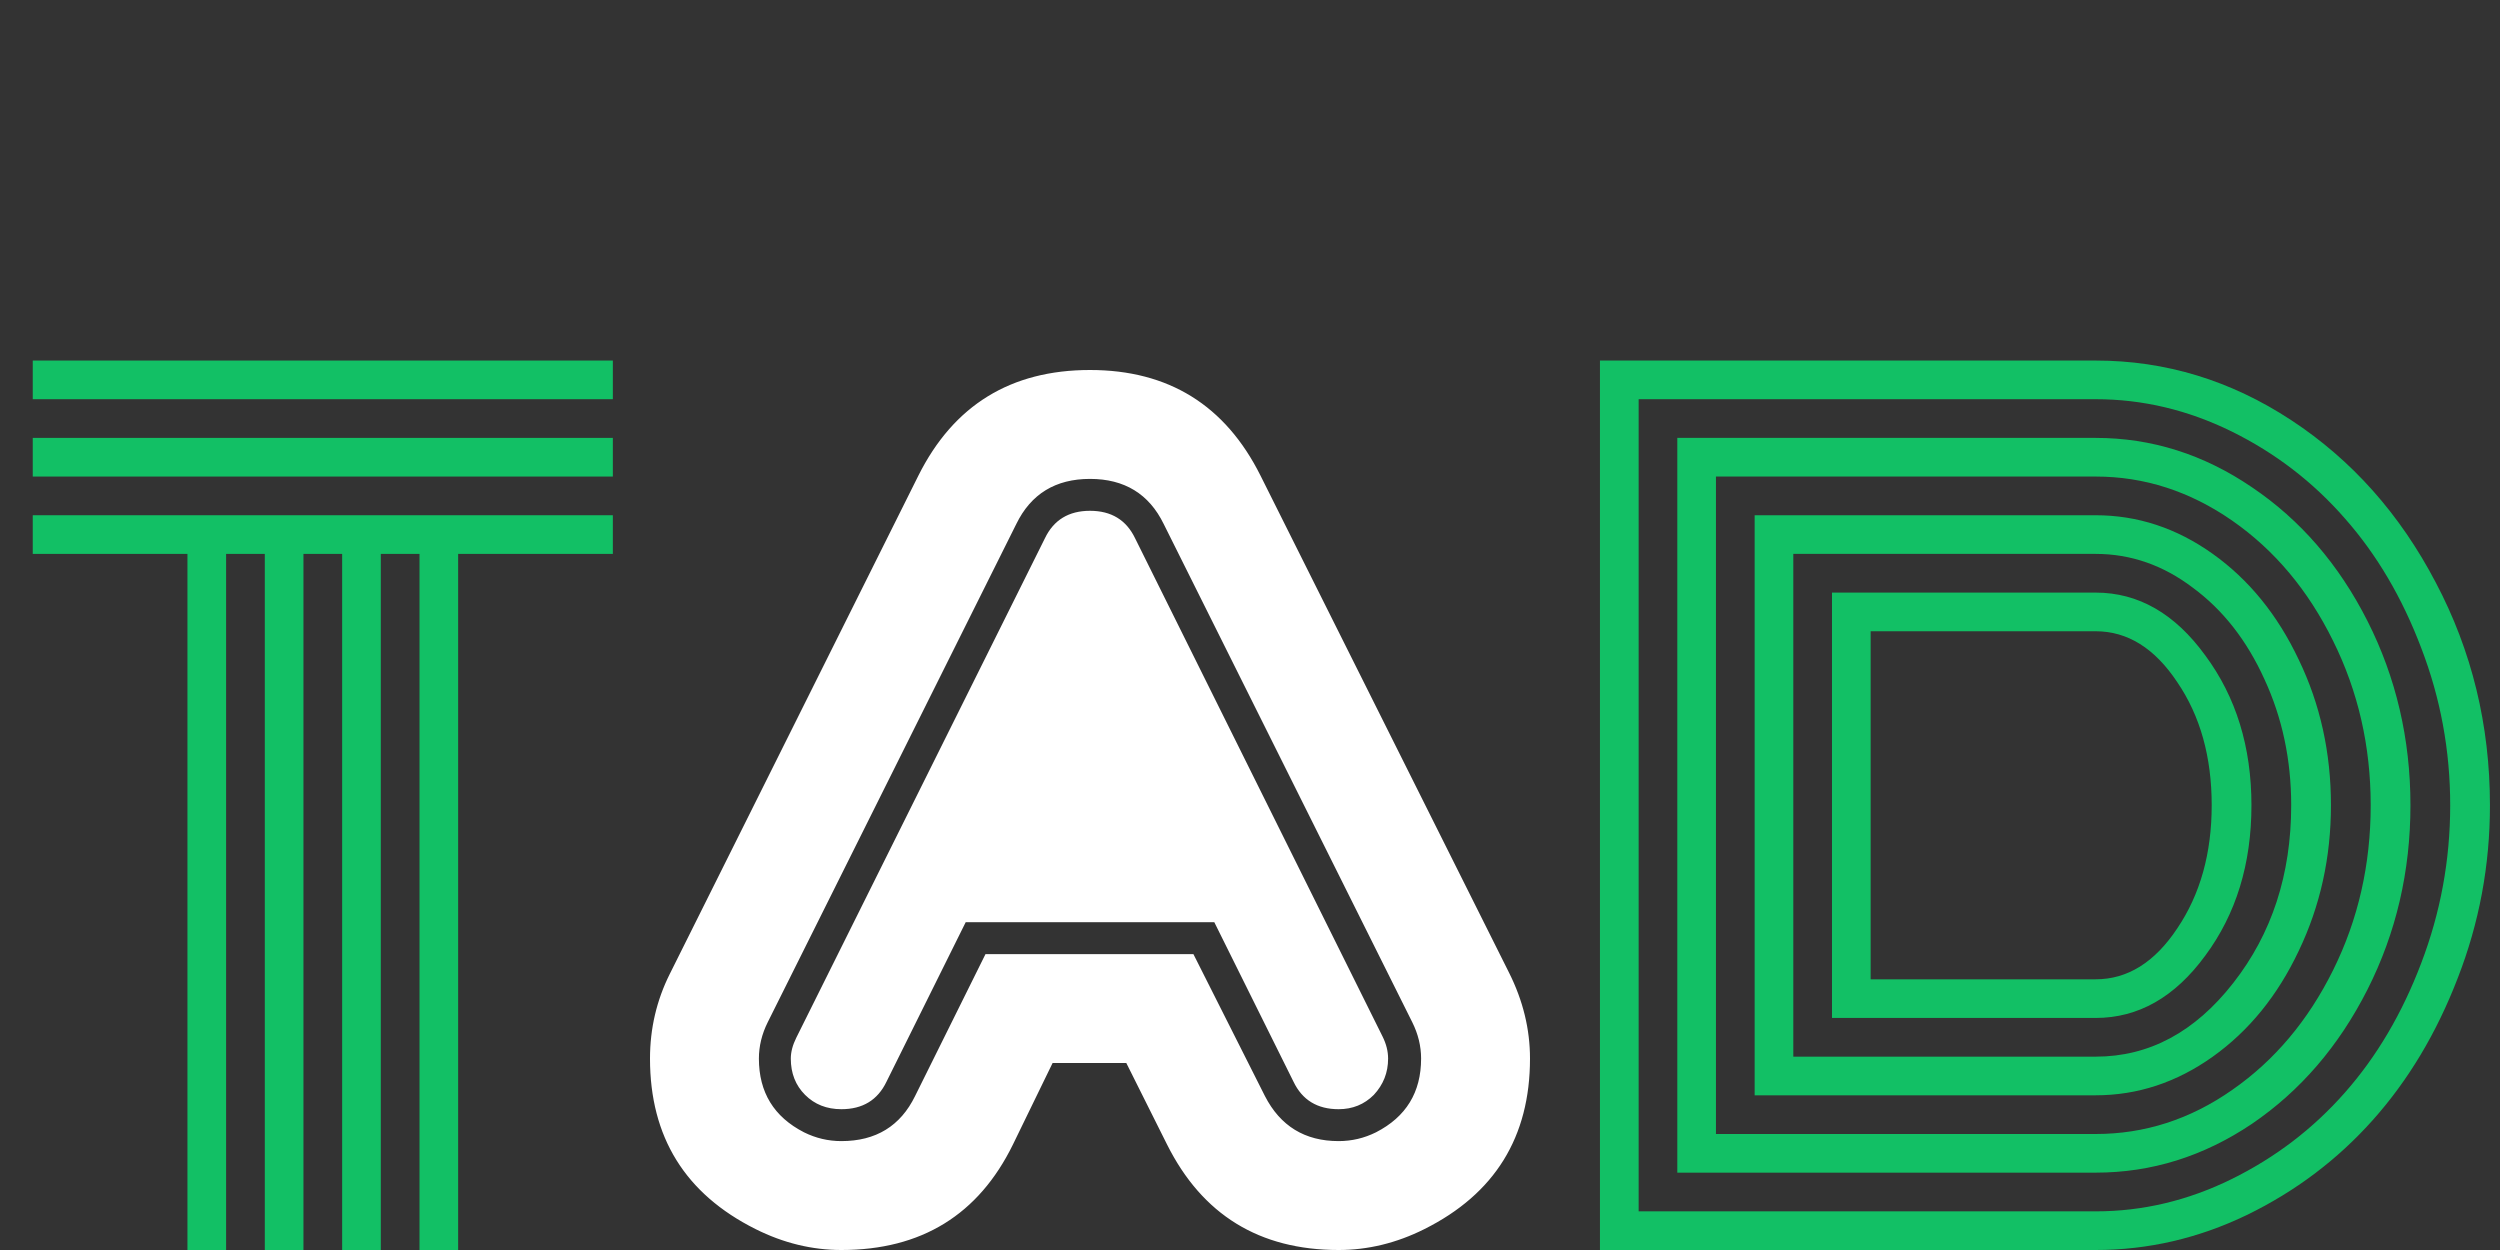
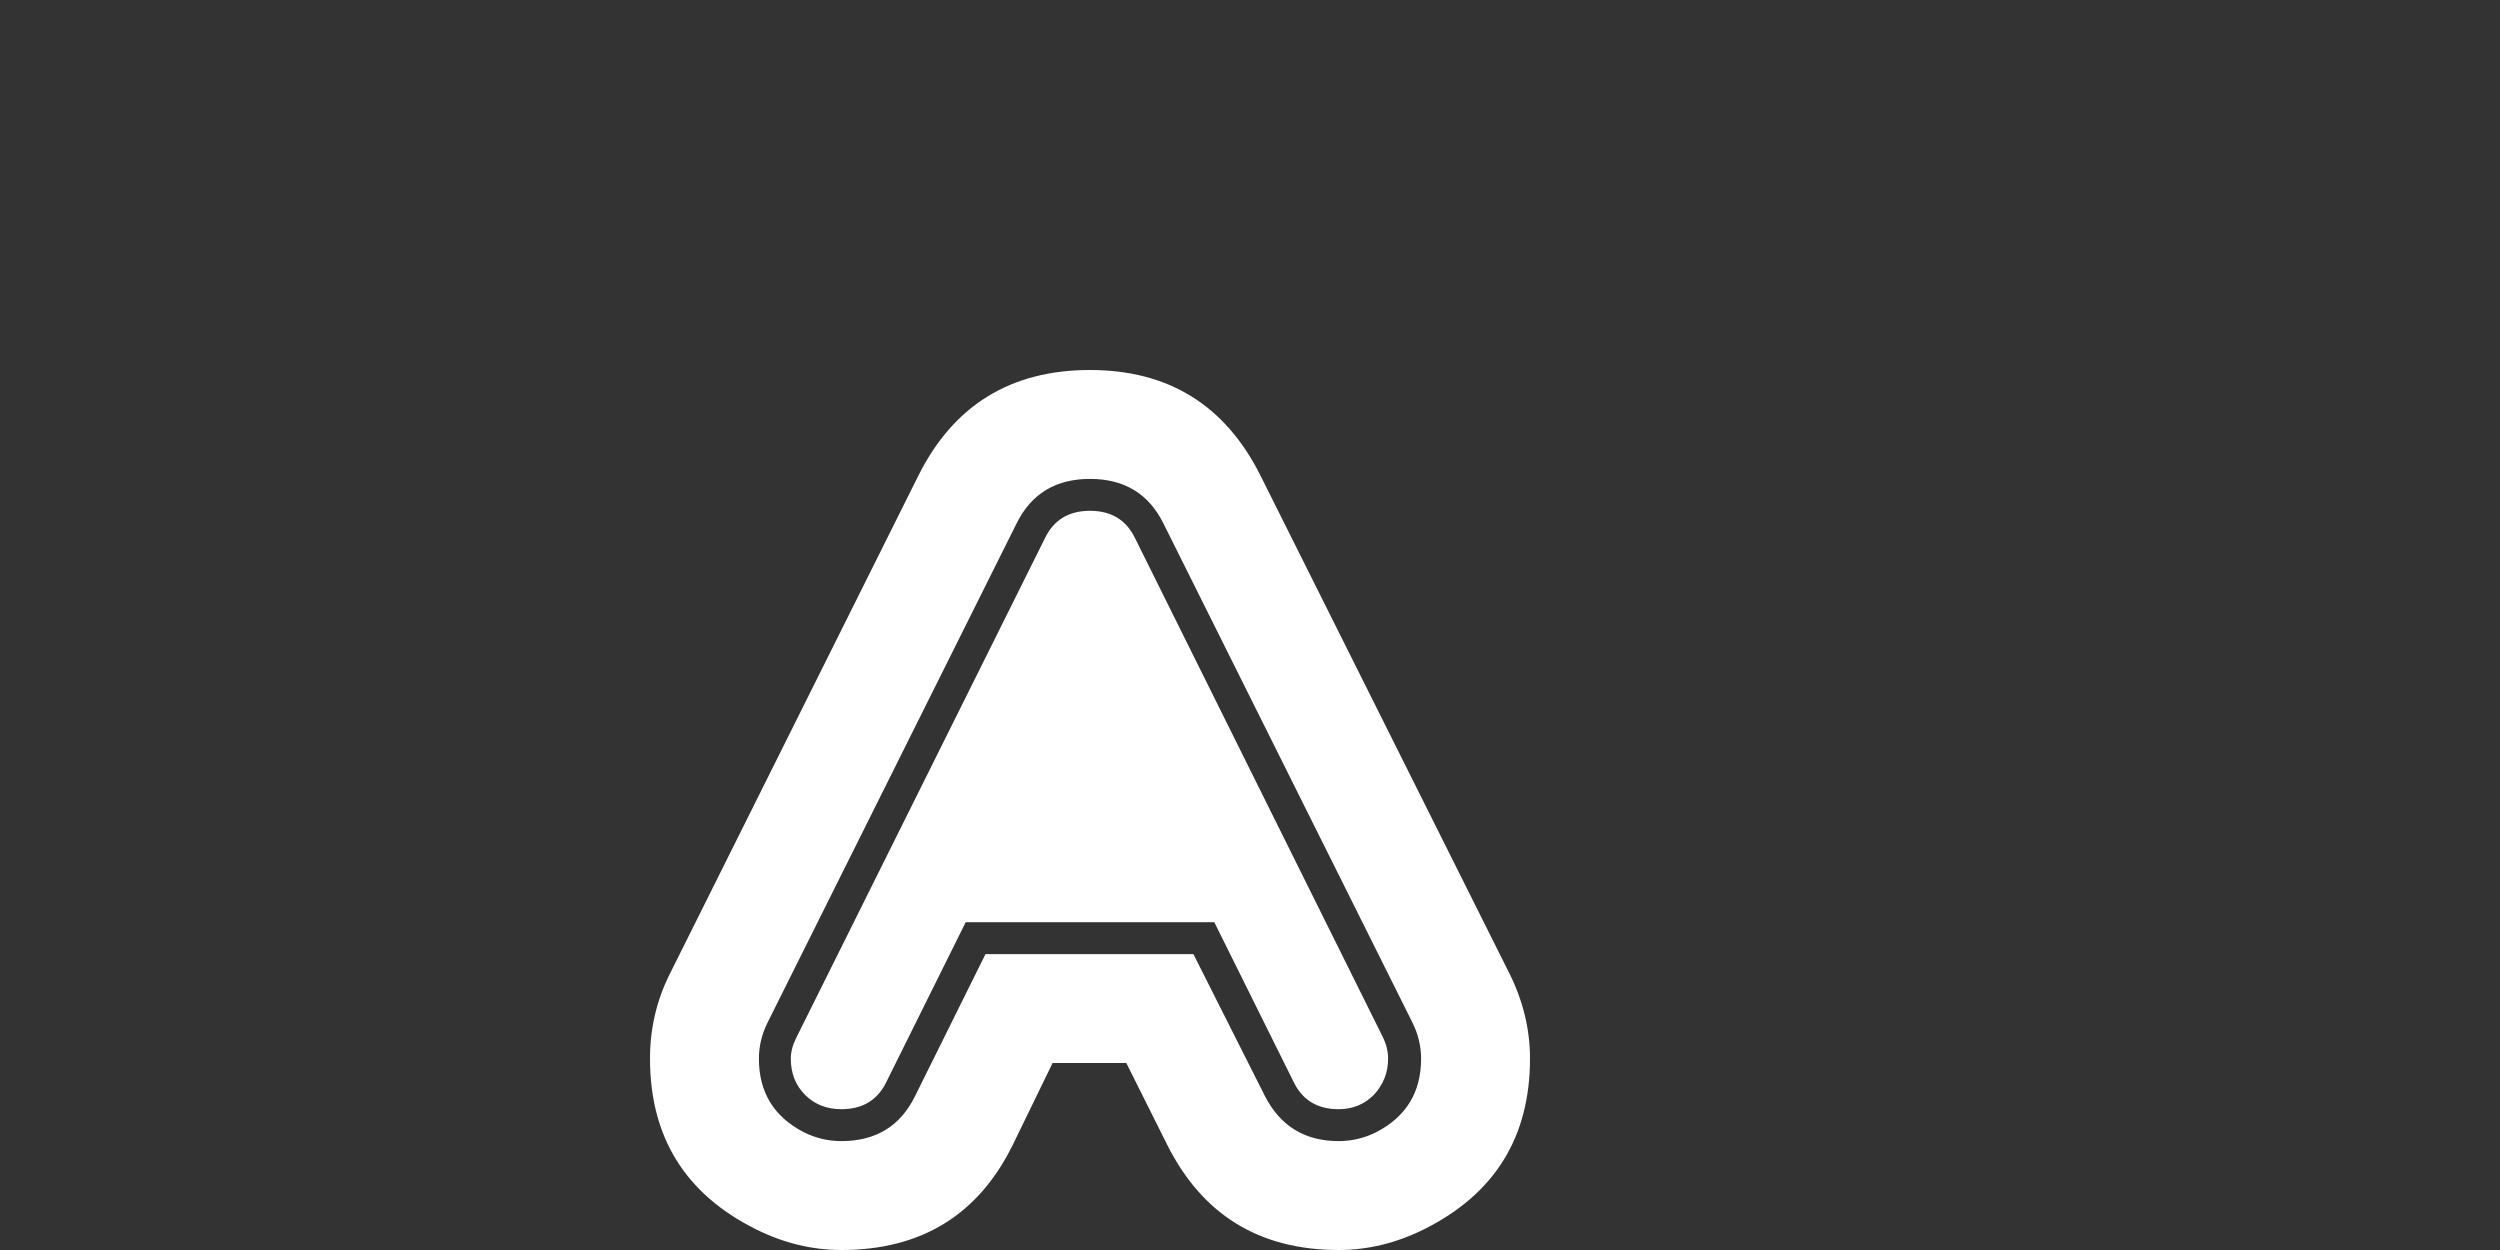
<svg xmlns="http://www.w3.org/2000/svg" width="50" height="25" viewBox="0 0 50 25" fill="none">
  <rect x="0" y="0" width="50" height="25" fill="#333333" stroke="none" />
-   <path d="M0.655 7.984V7.211H12.257V7.984H0.655ZM0.655 9.531V8.758H12.257V9.531H0.655ZM0.655 11.078V10.305H12.257V11.078H9.163V25H8.39V11.078H7.616V25H6.843V11.078H6.069V25H5.296V11.078H4.522V25H3.749V11.078H0.655Z" fill="#12C065" />
-   <path d="M36.64 20.359V11.852C36.64 11.852 38.398 11.852 41.914 11.852C42.766 11.852 43.497 12.271 44.105 13.108C44.721 13.939 45.029 14.938 45.029 16.105C45.029 17.28 44.721 18.283 44.105 19.113C43.497 19.944 42.766 20.359 41.914 20.359H36.64ZM37.413 19.586H41.914C42.551 19.586 43.096 19.246 43.547 18.565C44.005 17.885 44.234 17.065 44.234 16.105C44.234 15.139 44.005 14.319 43.547 13.646C43.096 12.965 42.551 12.625 41.914 12.625H37.413V19.586ZM35.866 21.133H41.914C42.981 21.133 43.898 20.642 44.664 19.661C45.438 18.673 45.824 17.488 45.824 16.105C45.824 15.196 45.645 14.354 45.287 13.581C44.936 12.808 44.46 12.199 43.858 11.755C43.264 11.304 42.616 11.078 41.914 11.078H35.866V21.133ZM35.093 21.906V10.305H41.914C42.752 10.305 43.533 10.562 44.256 11.078C44.979 11.594 45.552 12.299 45.975 13.194C46.404 14.082 46.619 15.053 46.619 16.105C46.619 17.151 46.404 18.121 45.975 19.017C45.552 19.912 44.979 20.617 44.256 21.133C43.533 21.648 42.752 21.906 41.914 21.906H35.093ZM34.319 22.68H41.914C42.895 22.68 43.805 22.386 44.643 21.799C45.488 21.212 46.161 20.413 46.662 19.403C47.163 18.394 47.414 17.294 47.414 16.105C47.414 14.924 47.163 13.828 46.662 12.818C46.161 11.801 45.488 10.999 44.643 10.412C43.797 9.825 42.888 9.531 41.914 9.531H34.319V22.68ZM33.546 23.453V8.758H41.914C43.031 8.758 44.073 9.087 45.04 9.746C46.007 10.398 46.777 11.289 47.35 12.421C47.922 13.552 48.209 14.781 48.209 16.105C48.209 17.43 47.922 18.659 47.35 19.79C46.777 20.922 46.007 21.817 45.04 22.476C44.073 23.127 43.031 23.453 41.914 23.453H33.546ZM32.773 24.227H41.914C42.852 24.227 43.758 24.012 44.632 23.582C45.505 23.152 46.261 22.576 46.898 21.852C47.536 21.129 48.044 20.266 48.424 19.264C48.81 18.254 49.004 17.201 49.004 16.105C49.004 15.01 48.81 13.961 48.424 12.958C48.044 11.955 47.536 11.092 46.898 10.369C46.261 9.639 45.505 9.059 44.632 8.629C43.758 8.199 42.852 7.984 41.914 7.984H32.773V24.227ZM41.914 25H31.999V7.211H41.914C43.31 7.211 44.614 7.608 45.824 8.403C47.035 9.198 47.998 10.28 48.714 11.648C49.437 13.015 49.799 14.501 49.799 16.105C49.799 17.309 49.584 18.462 49.154 19.564C48.732 20.66 48.166 21.605 47.457 22.4C46.748 23.195 45.907 23.829 44.933 24.302C43.966 24.767 42.96 25 41.914 25Z" fill="#12C065" />
  <path d="M29.192 21.172C29.192 20.805 29.104 20.446 28.928 20.094L23.956 10.15C23.501 9.255 22.783 8.808 21.8 8.808C20.817 8.808 20.099 9.255 19.644 10.15L14.672 20.094C14.496 20.446 14.408 20.805 14.408 21.172C14.408 22.169 14.855 22.888 15.75 23.328C16.102 23.504 16.461 23.592 16.828 23.592C17.811 23.592 18.529 23.145 18.984 22.25L20.194 19.852H23.406L24.594 22.25C25.034 23.145 25.76 23.592 26.772 23.592C27.139 23.592 27.498 23.504 27.85 23.328C28.745 22.873 29.192 22.155 29.192 21.172ZM19.072 9.864C19.644 8.735 20.553 8.17 21.8 8.17C23.047 8.17 23.956 8.735 24.528 9.864L29.5 19.808C29.72 20.248 29.83 20.703 29.83 21.172C29.83 22.419 29.265 23.328 28.136 23.9C27.696 24.12 27.241 24.23 26.772 24.23C25.496 24.23 24.579 23.665 24.022 22.536L23.01 20.49H20.59L19.556 22.536C18.984 23.665 18.075 24.23 16.828 24.23C16.359 24.23 15.904 24.12 15.464 23.9C14.335 23.343 13.77 22.433 13.77 21.172C13.77 20.703 13.88 20.248 14.1 19.808L19.072 9.864ZM16.036 22.756C16.3 22.888 16.564 22.954 16.828 22.954C17.547 22.954 18.075 22.624 18.412 21.964L19.798 19.214H23.802L25.188 21.964C25.525 22.624 26.053 22.954 26.772 22.954C27.036 22.954 27.3 22.888 27.564 22.756C28.209 22.433 28.532 21.905 28.532 21.172C28.532 20.879 28.473 20.615 28.356 20.38L23.384 10.436C23.061 9.776 22.533 9.446 21.8 9.446C21.067 9.446 20.539 9.776 20.216 10.436L15.244 20.402C15.112 20.666 15.046 20.923 15.046 21.172C15.046 21.905 15.376 22.433 16.036 22.756ZM18.94 9.798C19.527 8.625 20.48 8.038 21.8 8.038C23.105 8.038 24.051 8.625 24.638 9.798L29.61 19.742C29.845 20.211 29.962 20.688 29.962 21.172C29.962 22.477 29.375 23.423 28.202 24.01C27.733 24.245 27.256 24.362 26.772 24.362C25.452 24.362 24.499 23.775 23.912 22.602L22.922 20.622H20.656L19.688 22.602C19.116 23.775 18.163 24.362 16.828 24.362C16.344 24.362 15.867 24.245 15.398 24.01C14.225 23.423 13.638 22.477 13.638 21.172C13.638 20.703 13.755 20.233 13.99 19.764L18.94 9.798ZM16.08 22.646C16.315 22.763 16.564 22.822 16.828 22.822C17.517 22.822 18.009 22.521 18.302 21.92L19.71 19.082H23.868L25.298 21.92C25.606 22.521 26.097 22.822 26.772 22.822C27.036 22.822 27.285 22.763 27.52 22.646C28.121 22.338 28.422 21.847 28.422 21.172C28.422 20.923 28.363 20.681 28.246 20.446L23.274 10.48C22.981 9.879 22.489 9.578 21.8 9.578C21.111 9.578 20.619 9.879 20.326 10.48L15.354 20.446C15.237 20.681 15.178 20.923 15.178 21.172C15.178 21.847 15.479 22.338 16.08 22.646ZM18.368 9.512C19.072 8.104 20.216 7.4 21.8 7.4C23.369 7.4 24.506 8.104 25.21 9.512L30.182 19.456C30.461 20.013 30.6 20.585 30.6 21.172C30.6 22.741 29.896 23.878 28.488 24.582C27.931 24.861 27.359 25 26.772 25C25.188 25 24.044 24.296 23.34 22.888L22.526 21.26H21.052L20.26 22.888C19.571 24.296 18.427 25 16.828 25C16.241 25 15.669 24.861 15.112 24.582C13.704 23.878 13 22.741 13 21.172C13 20.571 13.132 20.006 13.396 19.478L18.368 9.512ZM21.8 8.676C20.744 8.676 19.981 9.145 19.512 10.084L14.54 20.05C14.364 20.402 14.276 20.776 14.276 21.172C14.276 22.213 14.745 22.969 15.684 23.438C16.065 23.629 16.447 23.724 16.828 23.724C17.869 23.724 18.625 23.255 19.094 22.316L20.26 19.984H23.318L24.484 22.316C24.953 23.255 25.716 23.724 26.772 23.724C27.153 23.724 27.535 23.629 27.916 23.438C28.84 22.983 29.302 22.228 29.302 21.172C29.302 20.761 29.214 20.38 29.038 20.028L24.066 10.084C23.597 9.145 22.841 8.676 21.8 8.676ZM19.754 10.194C20.165 9.358 20.847 8.94 21.8 8.94C22.753 8.94 23.435 9.358 23.846 10.194L28.796 20.138C28.972 20.49 29.06 20.835 29.06 21.172C29.06 22.125 28.642 22.807 27.806 23.218C27.483 23.379 27.139 23.46 26.772 23.46C25.833 23.46 25.151 23.042 24.726 22.206L23.472 19.72H20.106L18.874 22.206C18.463 23.042 17.781 23.46 16.828 23.46C16.461 23.46 16.117 23.379 15.794 23.218C14.958 22.793 14.54 22.111 14.54 21.172C14.54 20.82 14.621 20.483 14.782 20.16L19.754 10.194ZM15.816 21.172C15.816 21.465 15.911 21.707 16.102 21.898C16.293 22.089 16.535 22.184 16.828 22.184C17.253 22.184 17.554 22.001 17.73 21.634L19.314 18.444H24.286L25.87 21.634C26.046 22.001 26.347 22.184 26.772 22.184C27.051 22.184 27.285 22.089 27.476 21.898C27.667 21.693 27.762 21.451 27.762 21.172C27.762 21.025 27.725 20.879 27.652 20.732L22.702 10.766C22.526 10.399 22.225 10.216 21.8 10.216C21.375 10.216 21.074 10.399 20.898 10.766L15.926 20.754C15.853 20.901 15.816 21.04 15.816 21.172Z" fill="white" />
</svg>